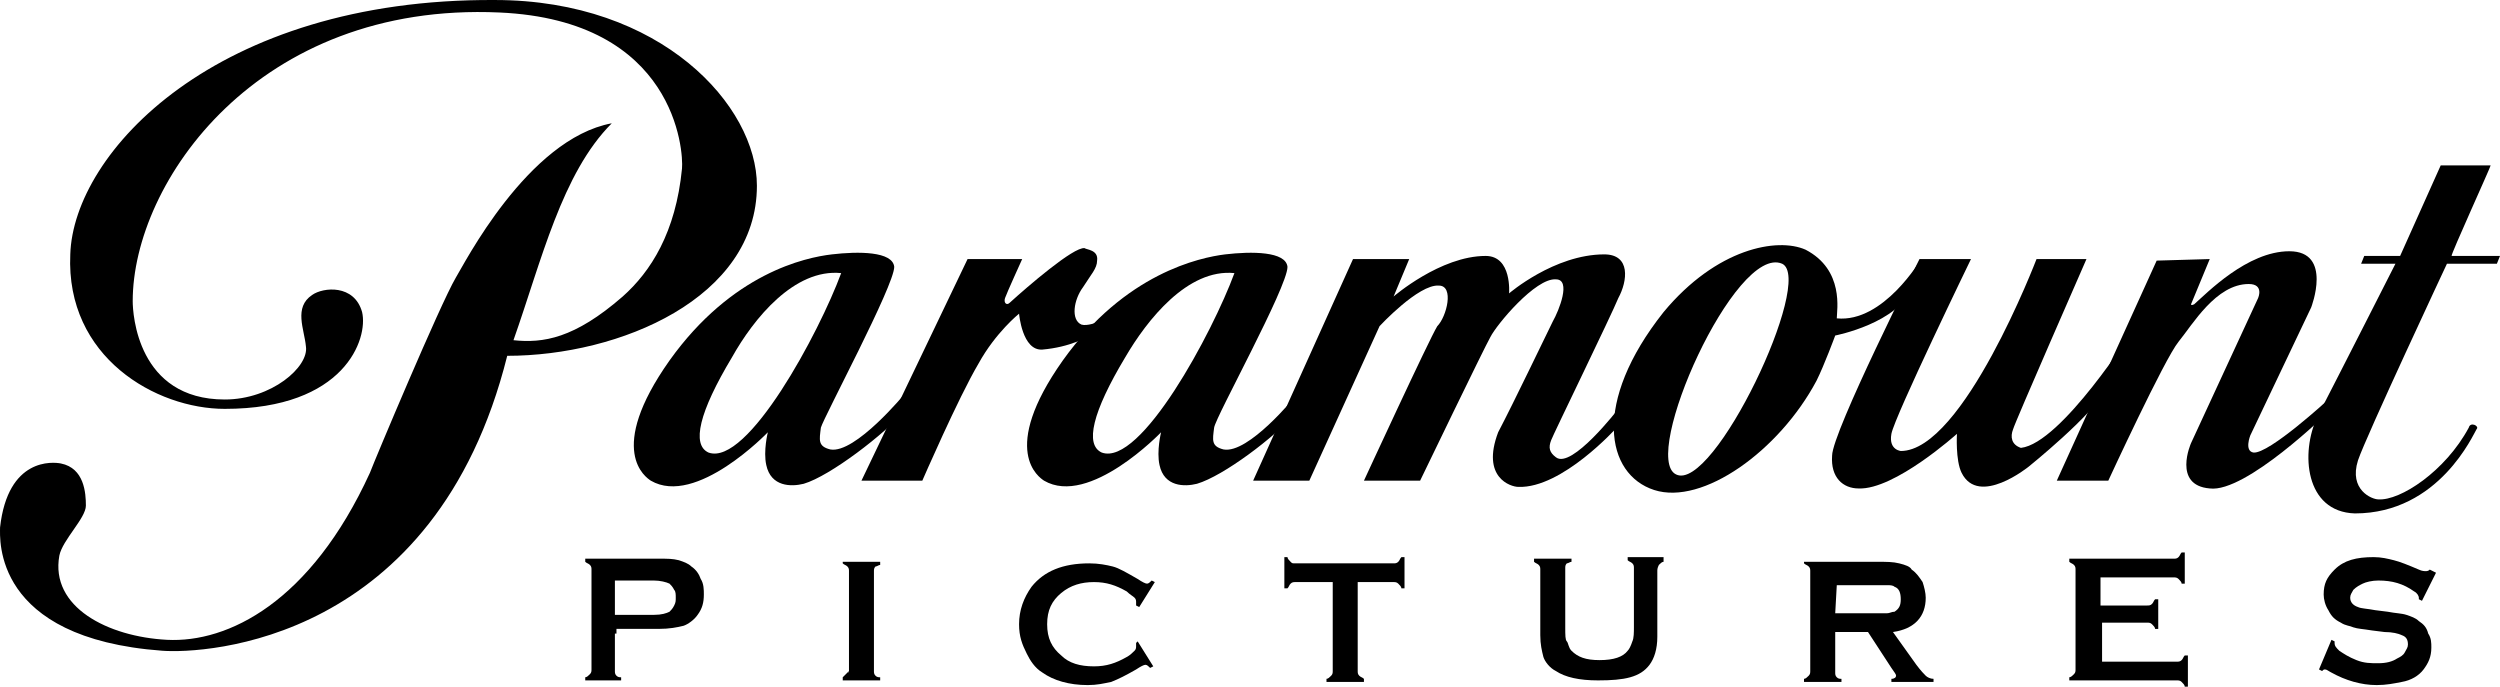
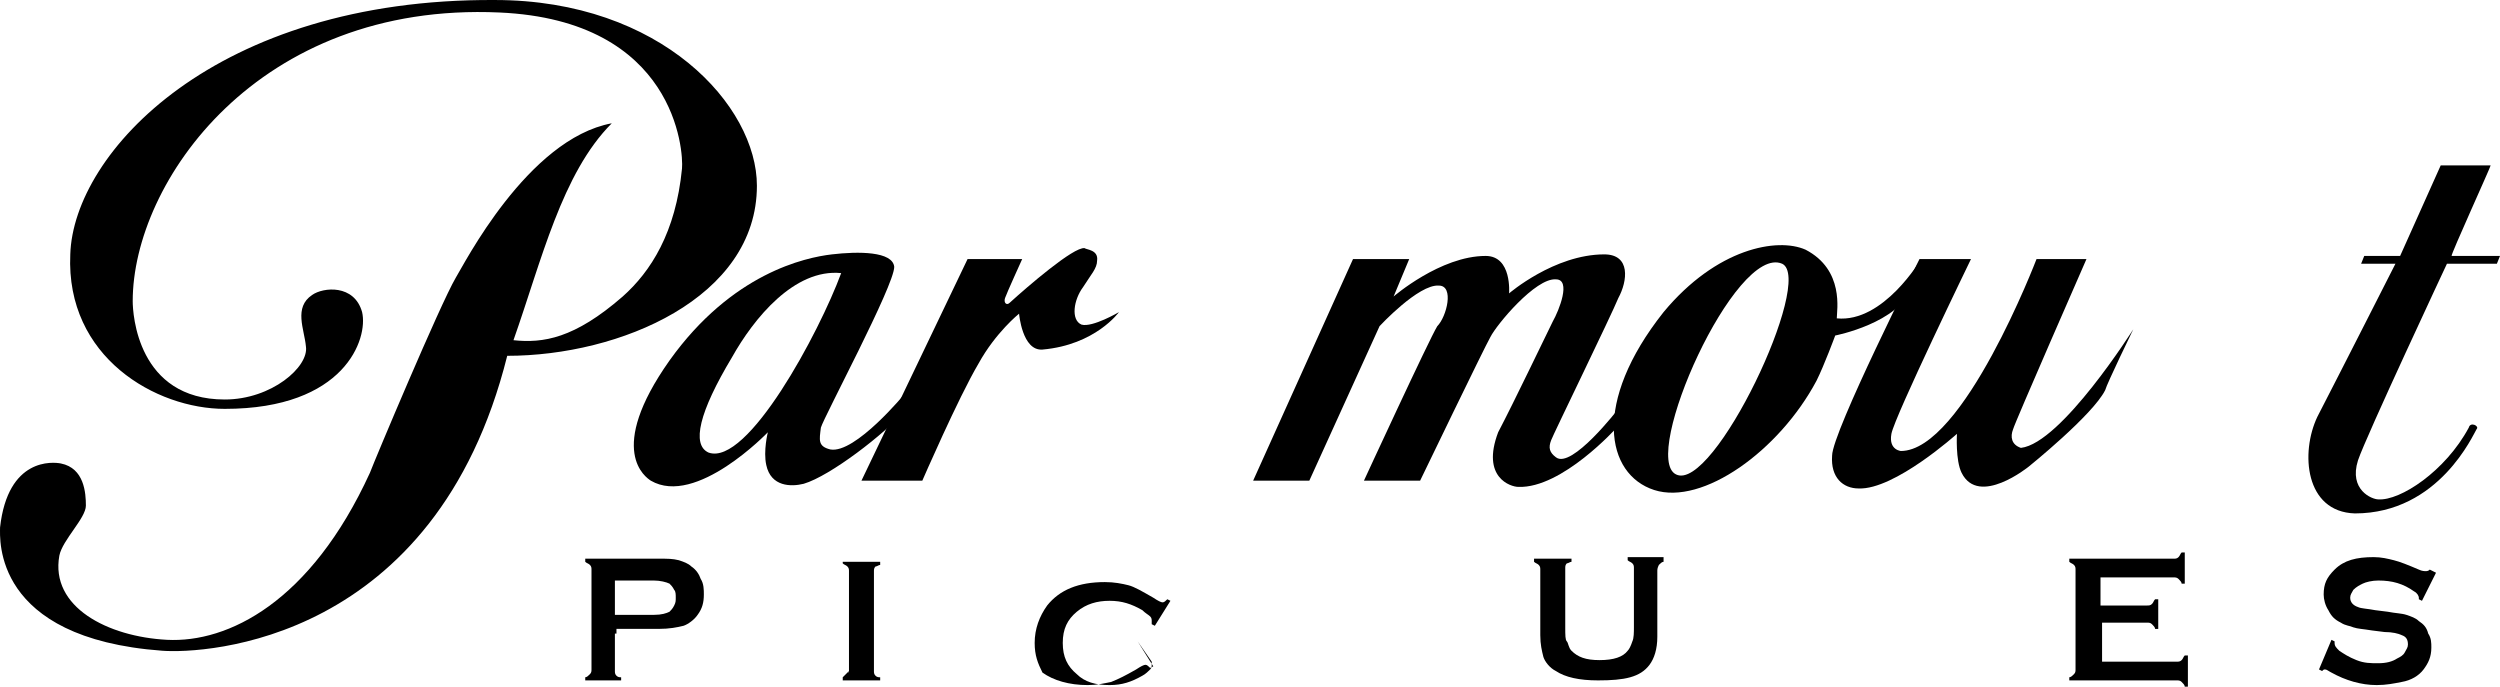
<svg xmlns="http://www.w3.org/2000/svg" version="1.1" id="Layer_1" x="0px" y="0px" width="1000px" height="274.657px" viewBox="-194 258.671 1000 274.657" enable-background="new -194 258.671 1000 274.657" xml:space="preserve">
  <g>
    <g>
      <path d="M51.96,512.104v14.98c0,0.624,0,1.249,0.625,1.873c0.624,0.624,1.248,0.624,1.872,0.624v1.247H40.1v-1.247    c0.624,0,1.248-0.624,1.873-1.248c0.624-0.625,0.624-1.249,0.624-1.874v-39.949c0-0.622,0-1.247-0.624-1.872    c-0.625-0.624-1.249-0.624-1.873-1.248v-1.249h29.337c3.745,0,5.618,0,8.114,0.624c1.873,0.625,3.745,1.249,4.994,2.498    c1.873,1.247,3.121,3.121,3.745,4.994c1.248,1.872,1.248,4.368,1.248,6.241c0,3.121-0.625,5.618-2.497,8.114    c-1.249,1.872-3.746,3.746-5.618,4.37c-2.498,0.624-5.618,1.247-9.987,1.247H52.584v1.874H51.96z M51.96,504.613h15.604    c3.122,0,4.994-0.624,6.242-1.248c0.625-0.625,1.249-1.248,1.873-2.496c0.624-1.249,0.624-1.874,0.624-3.121    c0-1.249,0-2.498-0.624-3.122c-0.625-1.247-1.249-1.872-1.873-2.496c-1.248-0.625-3.745-1.249-6.242-1.249H51.96V504.613z" />
      <path d="M145.59,527.085v-39.949c0-0.625,0-1.247-0.624-1.872c-0.625-0.625-1.249-0.625-1.874-1.249v-0.624h14.981v1.248    c-0.625,0-1.249,0.625-1.873,0.625c-0.625,0.625-0.625,1.247-0.625,1.872v39.949c0,0.624,0,1.249,0.625,1.873    c0.624,0.624,1.248,0.624,1.873,0.624v1.247h-14.981v-1.247C143.718,528.958,144.342,528.334,145.59,527.085    C144.967,528.334,145.59,527.709,145.59,527.085z" />
-       <path d="M261.069,515.225l6.241,9.988l-1.248,0.625c-0.624-0.625-1.248-1.25-1.873-1.25s-1.873,0.625-3.745,1.872    c-4.37,2.498-6.867,3.747-9.987,4.994c-3.122,0.625-5.618,1.249-9.363,1.249c-7.491,0-13.733-1.874-18.102-4.994    c-3.122-1.871-4.994-4.994-6.242-7.49c-1.873-3.745-3.122-6.865-3.122-11.859c0-5.619,1.873-10.611,4.994-14.98    c4.993-6.243,12.484-9.364,23.096-9.364c3.745,0,6.866,0.624,9.363,1.249c2.496,0.625,5.618,2.496,9.987,4.992    c1.873,1.249,3.121,1.874,3.745,1.874c0.624,0,1.248-0.625,1.873-1.249l1.248,0.624l-6.242,9.988l-1.248-0.624    c0-0.625,0-0.625,0-1.249c0-0.625,0-1.25-0.625-1.872c-0.624-0.625-1.873-1.249-3.121-2.498c-4.37-2.496-8.115-3.745-13.109-3.745    c-4.993,0-9.362,1.249-13.108,4.37c-3.745,3.12-5.618,6.865-5.618,12.484c0,5.618,1.873,9.363,5.618,12.484    c3.121,3.12,7.491,4.369,13.108,4.369c4.994,0,8.739-1.249,13.109-3.745c1.248-0.624,2.497-1.873,3.121-2.498    c0.625-0.625,0.625-1.247,0.625-1.872c0,0,0-0.624,0-1.248L261.069,515.225z" />
-       <path d="M349.082,491.505v35.58c0,0.624,0,1.249,0.624,1.873s1.247,0.624,1.871,1.249v1.247h-14.98v-1.247    c0.625,0,1.249-0.625,1.873-1.249c0.623-0.624,0.623-1.249,0.623-1.873v-35.58h-14.979c-0.625,0-1.249,0-1.872,0.625    c-0.625,0.624-0.625,1.249-1.249,1.873h-1.249v-12.484h1.249c0,0.623,0.624,1.247,1.249,1.872    c0.623,0.624,0.623,0.624,1.872,0.624h39.324c0.624,0,1.249,0,1.873-0.624c0.624-0.625,0.624-1.249,1.249-1.872h1.247v12.484    h-1.247c0-0.624-0.625-1.249-1.249-1.873c-0.624-0.625-1.249-0.625-1.873-0.625H349.082z" />
+       <path d="M261.069,515.225l6.241,9.988l-1.248,0.625c-0.624-0.625-1.248-1.25-1.873-1.25s-1.873,0.625-3.745,1.872    c-4.37,2.498-6.867,3.747-9.987,4.994c-3.122,0.625-5.618,1.249-9.363,1.249c-7.491,0-13.733-1.874-18.102-4.994    c-1.873-3.745-3.122-6.865-3.122-11.859c0-5.619,1.873-10.611,4.994-14.98    c4.993-6.243,12.484-9.364,23.096-9.364c3.745,0,6.866,0.624,9.363,1.249c2.496,0.625,5.618,2.496,9.987,4.992    c1.873,1.249,3.121,1.874,3.745,1.874c0.624,0,1.248-0.625,1.873-1.249l1.248,0.624l-6.242,9.988l-1.248-0.624    c0-0.625,0-0.625,0-1.249c0-0.625,0-1.25-0.625-1.872c-0.624-0.625-1.873-1.249-3.121-2.498c-4.37-2.496-8.115-3.745-13.109-3.745    c-4.993,0-9.362,1.249-13.108,4.37c-3.745,3.12-5.618,6.865-5.618,12.484c0,5.618,1.873,9.363,5.618,12.484    c3.121,3.12,7.491,4.369,13.108,4.369c4.994,0,8.739-1.249,13.109-3.745c1.248-0.624,2.497-1.873,3.121-2.498    c0.625-0.625,0.625-1.247,0.625-1.872c0,0,0-0.624,0-1.248L261.069,515.225z" />
      <path d="M468.929,487.136v26.218c0,4.993-1.249,8.738-3.121,11.234c-3.744,4.994-9.987,6.241-20.599,6.241    c-7.49,0-13.109-1.247-16.854-3.744c-2.497-1.247-4.37-3.746-4.994-5.617c-0.625-2.498-1.247-4.994-1.247-8.739v-26.218    c0-0.622,0-1.247-0.625-1.872c-0.625-0.624-1.249-0.624-1.874-1.248v-1.249h14.983v1.249c-0.625,0-1.25,0.624-1.874,0.624    c-0.625,0.624-0.625,1.249-0.625,1.874v23.719c0,3.121,0,4.993,0.625,5.617c0.624,0.625,0.624,2.498,1.874,3.745    c2.495,2.498,5.616,3.745,11.234,3.745c5.617,0,9.362-1.247,11.235-3.745c0.625-0.623,1.249-1.872,1.873-3.745    c0.623-1.247,0.623-3.745,0.623-5.617v-23.719c0-0.625,0-1.25-0.623-1.874c-0.624-0.624-1.248-0.624-1.873-1.249v-1.247h14.356    v1.872c-0.623,0-1.247,0.624-1.872,1.248C468.929,485.889,468.929,486.511,468.929,487.136z" />
-       <path d="M540.088,512.104v15.604c0,0.625,0,1.249,0.624,1.873c0.625,0.625,1.249,0.625,1.874,0.625v1.247h-14.982v-1.247    c0.625,0,1.249-0.625,1.873-1.249s0.624-1.249,0.624-1.873v-39.949c0-0.625,0-1.247-0.624-1.872s-1.248-0.625-1.873-1.249v-0.624    h29.338c3.745,0,6.241,0,8.739,0.624c2.496,0.624,4.369,1.249,4.994,2.496c1.871,1.249,3.12,3.122,4.369,4.994    c0.623,1.874,1.248,4.37,1.248,6.243c0,7.49-4.37,12.482-13.109,13.731l9.363,13.108c1.874,2.497,3.121,3.746,3.746,4.37    c0.624,0.624,1.873,1.249,3.12,1.249v1.247H562.56v-1.247c1.248,0,1.872-0.625,1.872-1.249s-0.624-1.249-1.872-3.12l-9.363-14.358    h-13.108V512.104z M540.088,503.989h15.604c2.498,0,4.37,0,4.994,0c1.249,0,1.873-0.624,3.121-0.624    c1.873-1.248,2.497-2.496,2.497-4.995c0-2.495-0.624-4.367-2.497-4.991c-0.623-0.625-1.872-0.625-2.496-0.625    c-1.249,0-2.497,0-4.994,0h-15.605L540.088,503.989L540.088,503.989z" />
      <path d="M646.828,510.23v13.108h29.961c0.624,0,1.248,0,1.873-0.624c0.625-0.623,0.625-1.247,1.247-1.871h1.249v12.484h-1.249    c0-0.625-0.622-1.249-1.247-1.874s-1.249-0.625-1.873-0.625h-43.07v-1.247c0.625,0,1.249-0.624,1.872-1.248    c0.624-0.625,0.624-1.249,0.624-1.874v-39.949c0-0.622,0-1.247-0.624-1.872c-0.623-0.624-1.247-0.624-1.872-1.248v-1.249h41.821    c0.624,0,1.249,0,1.873-0.623c0.624-0.624,0.624-1.249,1.249-1.873h1.247v12.484h-1.247c0-0.625-0.625-1.249-1.249-1.872    c-0.624-0.625-1.249-0.625-1.873-0.625h-29.337v11.236h18.726c0.624,0,1.249,0,1.874-0.625c0.624-0.624,0.624-1.249,1.247-1.874    h1.249v11.862h-1.249c0-0.625-0.623-1.249-1.247-1.873c-0.625-0.625-1.25-0.625-1.874-0.625h-18.101V510.23L646.828,510.23z" />
      <path d="M780.407,487.76l-5.617,11.235l-1.249-0.625v-0.622c0-0.625-0.625-1.873-1.872-2.498    c-4.369-3.12-8.739-4.369-14.357-4.369c-2.496,0-4.994,0.624-6.242,1.249c-1.248,0.624-2.497,1.249-3.744,2.496    c-0.624,1.249-1.249,1.873-1.249,3.122c0,1.872,1.249,3.121,3.12,3.745c1.249,0.624,3.745,0.624,6.867,1.247l4.993,0.625    c3.12,0.624,5.618,0.624,7.49,1.248c1.873,0.625,3.747,1.25,4.994,2.497c1.873,1.249,3.12,2.497,3.745,4.994    c1.249,1.873,1.249,3.745,1.249,5.618c0,3.745-1.249,6.241-3.121,8.737c-1.873,2.498-4.994,4.369-8.739,4.994    c-3.121,0.625-6.242,1.249-9.988,1.249c-6.241,0-12.482-1.874-18.101-4.994c-1.249-0.624-1.874-1.249-2.497-1.249    c-0.624,0-0.624,0-1.248,0.625l-1.249-0.625l4.994-11.859l1.249,0.624v0.625c0,1.248,0.623,1.873,1.871,3.12    c1.873,1.249,3.745,2.498,6.868,3.745c3.12,1.249,5.616,1.249,8.737,1.249c3.122,0,5.618-0.625,7.49-1.872    c1.249-0.624,2.498-1.248,3.122-2.497c0.623-1.248,1.247-1.872,1.247-3.121c0-1.873-0.624-3.12-2.496-3.745    c-1.249-0.624-3.745-1.249-6.865-1.249l-4.994-0.624c-3.746-0.623-5.619-0.623-7.49-1.248c-1.249-0.624-3.121-0.624-4.994-1.873    c-2.496-1.249-3.745-2.496-4.994-4.994c-1.248-1.871-1.872-4.37-1.872-6.241c0-4.369,1.247-6.866,4.37-9.988    c3.744-3.745,8.737-4.992,15.604-4.992c3.121,0,5.617,0.624,8.114,1.247c2.497,0.625,5.617,1.873,9.987,3.745    c1.249,0.625,2.497,0.625,2.497,0.625c0.623,0,1.248,0,1.872-0.625L780.407,487.76z" />
    </g>
    <g>
      <path d="M802.255,324.842H782.28l-16.229,36.204h-14.356l-1.249,3.122h13.731c0,0-21.222,41.823-31.21,61.172    c-6.865,14.356-4.993,38.076,14.981,38.7c33.707,0,47.44-31.834,48.688-33.708c1.249-1.247-2.496-3.12-3.12-0.622    c-9.364,17.477-27.465,29.336-36.204,28.712c-2.496,0-11.86-3.745-8.115-15.604c3.121-9.362,35.579-78.65,35.579-78.65h19.975    l1.25-3.122h-19.351C786.025,361.046,802.255,325.467,802.255,324.842z" />
      <path d="M193.03,362.295l-42.446,88.637h24.344c0,0,14.356-33.082,22.47-46.815c6.867-12.484,16.229-19.974,16.229-19.974    s1.249,14.98,9.364,14.356c21.223-1.872,30.585-14.98,30.585-14.98s-10.611,6.242-14.98,4.994    c-4.369-1.873-3.122-9.987,0.624-14.981c3.122-4.993,5.619-7.49,5.619-10.611c0.624-4.369-4.37-4.369-4.994-4.994    c-4.37-0.625-23.095,15.605-29.962,21.847c-1.248,1.248-2.497,0-1.872-1.873c0.624-1.873,6.866-15.605,6.866-15.605H193.03    L193.03,362.295z" />
      <path d="M3.896,258.676c66.79,0,104.867,42.446,104.867,74.281c0,44.943-54.931,68.039-99.874,68.039    C-19.824,515.85-112.207,520.219-129.06,518.97c-68.039-4.992-64.918-44.941-64.918-49.312    c3.122-28.089,21.224-26.217,24.345-25.593c9.363,1.874,9.987,11.86,9.987,16.854s-9.363,13.731-10.611,19.975    c-3.746,20.599,19.35,32.459,43.07,33.706c24.344,1.249,57.427-14.98,81.147-66.789c1.873-4.994,28.089-67.415,34.332-78.026    c3.121-4.993,28.713-55.554,62.42-61.796c-19.975,19.975-28.089,54.93-39.325,86.765c11.86,1.248,24.344-0.625,43.694-17.479    c11.236-9.987,21.223-25.592,23.72-51.184c0.625-6.867-2.497-59.3-73.032-62.421c-96.752-4.37-146.688,68.039-146.688,115.478    c0,4.994,1.873,39.325,36.829,39.325c18.726,0,33.707-13.107,32.458-21.222c-0.624-6.867-4.993-15.606,2.497-20.599    c4.37-3.122,16.854-4.37,19.975,6.866c2.497,10.612-6.866,38.7-54.929,38.7c-27.466,0-63.67-20.598-61.797-61.795    C-164.64,319.849-107.836,258.053,3.896,258.676z" />
      <path d="M134.355,429.71c-0.625,4.992-1.249,7.489,3.745,8.737c9.987,1.874,29.962-22.471,29.962-22.471s3.121,3.12,0,6.866    c-8.115,9.363-29.962,26.217-40.574,29.338c-4.993,1.249-13.108,1.249-14.98-7.491c-1.249-5.618,0.624-13.108,0.624-13.108    s-28.713,29.963-46.815,19.351c-1.873-1.247-18.102-11.86,7.49-48.063c24.968-34.956,54.306-41.198,64.918-42.446    c10.611-1.249,24.343-1.249,24.968,4.994C163.692,372.907,135.603,425.34,134.355,429.71z M98.775,401.62    c-13.108,21.847-16.229,34.955-9.364,38.076c15.605,5.618,44.319-48.064,53.058-71.784    C123.743,366.04,107.514,386.015,98.775,401.62z" />
-       <path d="M291.654,429.71c-0.624,4.992-1.248,7.489,3.745,8.737c9.988,1.874,28.714-21.222,28.714-21.222s3.12,3.121,0,6.865    c-8.115,9.364-28.714,24.969-39.325,28.09c-4.994,1.249-13.109,1.249-14.981-7.491c-1.248-5.618,0.625-13.108,0.625-13.108    s-28.713,29.963-46.816,19.351c-1.872-1.247-18.102-11.86,7.491-48.063c24.968-34.956,54.93-41.198,64.917-42.446    c10.612-1.249,24.343-1.249,24.968,4.994C320.992,373.53,292.279,425.34,291.654,429.71z M256.075,401.62    c-13.108,21.847-16.229,34.955-9.363,38.076c15.605,5.618,44.319-48.064,53.057-71.784    C281.043,366.04,264.814,386.639,256.075,401.62z" />
      <path d="M347.208,362.295l-39.948,88.637h22.472l28.089-61.796c0,0,15.604-16.853,23.72-16.229c6.241,0,3.121,12.484-0.624,16.229    c-3.121,4.994-29.339,61.796-29.339,61.796h22.473c0,0,25.591-53.057,28.09-57.427c2.495-4.993,18.101-23.72,26.216-23.095    c6.243,0,1.249,12.483-1.25,16.853c-2.496,4.994-15.604,32.459-21.846,44.318c-6.866,18.104,4.994,21.849,8.114,21.849    c17.479,0.624,39.325-23.72,39.325-23.72l0.624-7.492c0,0-18.725,24.344-24.968,19.352c-2.497-1.873-3.121-3.745-1.872-6.867    c0.622-1.872,24.344-50.56,26.84-56.802c3.745-6.867,4.994-17.478-5.618-17.478c-19.975,0-38.075,15.605-38.075,15.605    s1.247-14.981-9.364-14.981c-18.101,0-36.828,16.229-36.828,16.229l6.243-14.98H347.208z" />
      <path d="M540.712,386.015c18.726,1.873,33.708-23.72,33.708-23.72s-3.121,9.363-3.745,11.235    c-4.994,14.357-30.587,19.351-30.587,19.351s-4.37,11.86-7.491,18.101c-14.98,28.089-45.565,49.938-64.917,43.694    c-19.35-6.241-24.967-34.955,3.745-71.159c21.223-25.592,45.567-29.962,56.804-24.968    C543.833,366.665,540.712,382.893,540.712,386.015z M476.419,448.436c14.98,7.49,55.554-78.026,42.446-84.268    C500.139,356.053,462.063,441.569,476.419,448.436z" />
      <path d="M594.395,362.295c0,0-30.587,63.045-31.835,69.911c-1.248,6.865,4.37,6.865,3.745,6.865    c24.969,0,54.306-76.776,54.306-76.776h19.975c0,0-28.714,65.542-29.337,68.037c-1.249,3.123-0.624,6.243,3.121,7.492    c16.229-1.873,44.943-47.44,44.943-47.44s-10.613,21.847-11.237,24.343c-4.993,9.988-30.586,30.587-30.586,30.587    s-19.975,16.229-26.84,2.497c-2.498-4.994-1.873-15.605-1.873-15.605s-24.969,22.471-39.325,21.847    c-6.243,0-11.235-4.368-10.611-13.107c0-9.364,34.955-78.65,34.955-78.65H594.395L594.395,362.295z" />
-       <path d="M689.897,362.295l-7.49,18.102c0,0,0,0.624,1.249,0c4.992-4.37,21.222-21.223,38.076-21.223    c17.478,0,8.738,22.471,8.738,22.471l-24.344,51.185c0,0-2.496,6.241,1.249,6.866c6.241,0.625,29.961-21.224,29.961-21.224v4.994    c0,0-33.084,32.459-47.439,30.587c-14.98-1.249-7.49-18.103-7.49-18.103l26.841-58.051c0,0,2.497-5.618-3.746-5.618    c-13.108,0-22.471,16.229-28.089,23.095c-5.617,6.866-28.089,55.554-28.089,55.554h-20.599l39.948-88.013L689.897,362.295    L689.897,362.295z" />
    </g>
  </g>
</svg>